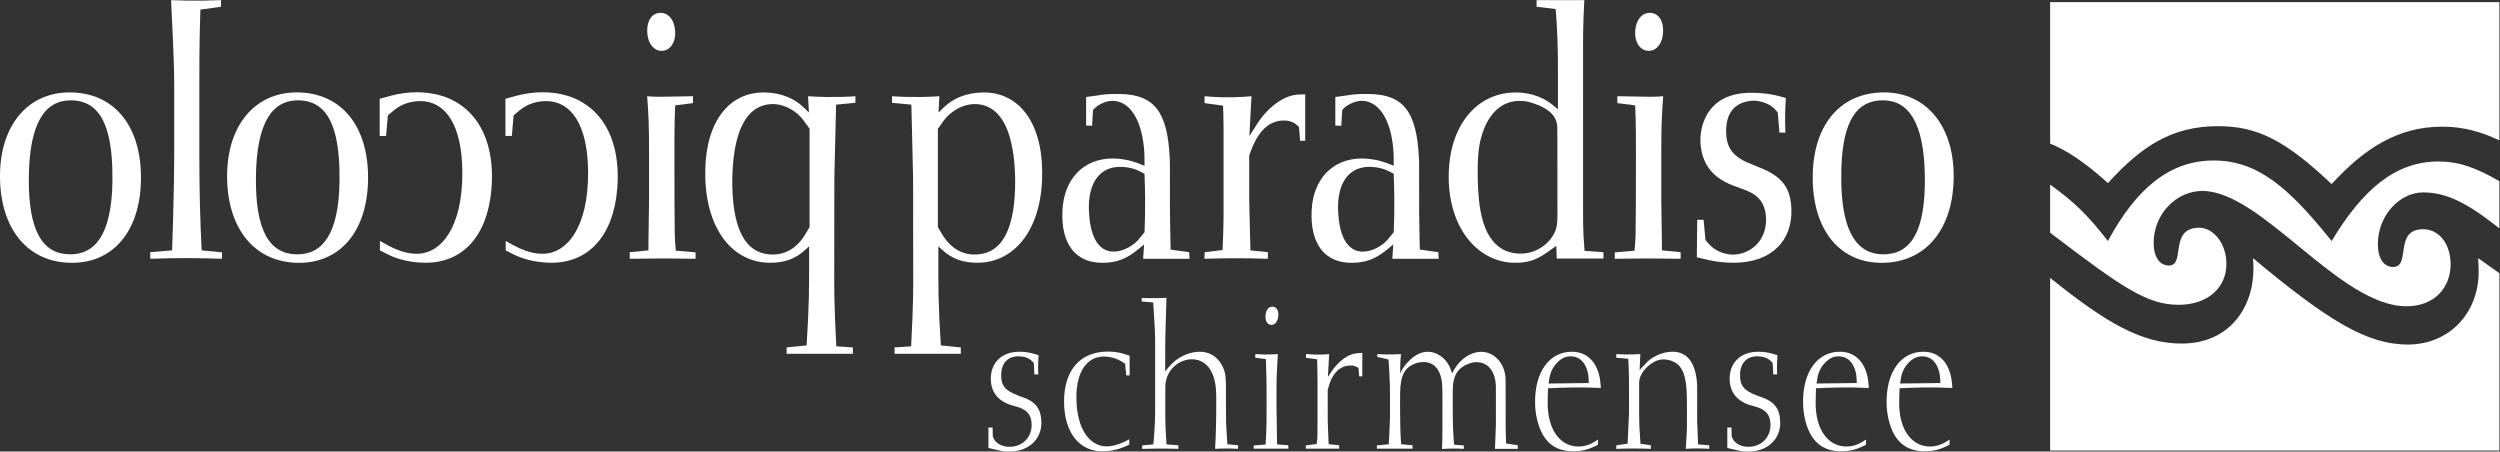
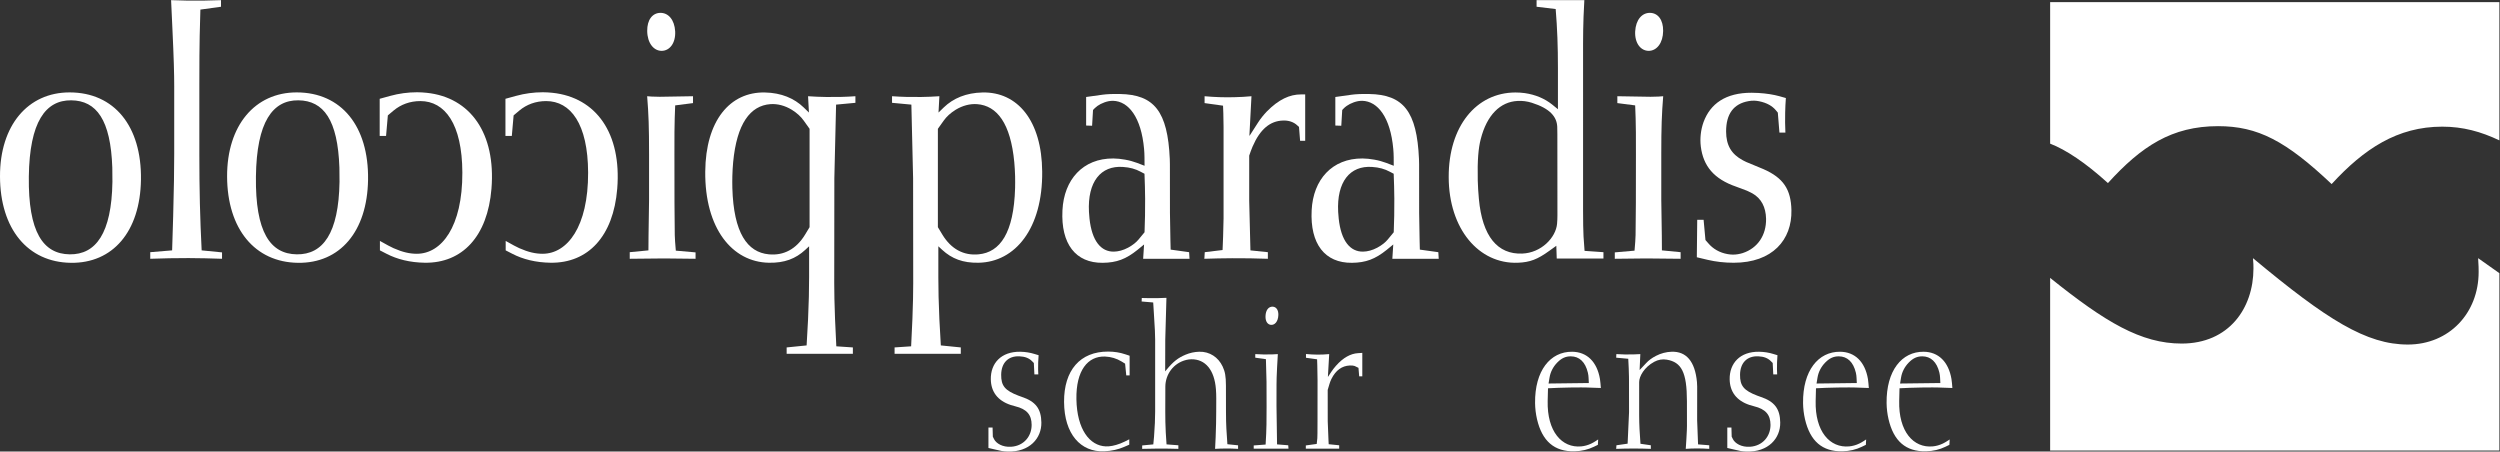
<svg xmlns="http://www.w3.org/2000/svg" viewBox="0 0 421.573 76.147" height="76.147" width="421.573" xml:space="preserve" id="svg2" version="1.1">
  <rect x="0" y="0" width="421.573" height="76.147" fill="#333333" stroke="none" />
  <defs id="defs6" />
  <g transform="matrix(1.333,0,0,-1.333,0,76.147)" id="g10">
    <g transform="scale(0.1)" id="g12">
      <path id="path14" style="fill:#ffffff;fill-opacity:1;fill-rule:nonzero;stroke:none" d="m 2805.92,411.648 c 50.37,0 85.82,-18.625 143.67,-73.25 41.05,44.688 83.34,72.622 139.92,72.622 26.13,0 48.76,-6.188 72.29,-17.348 v 174.91 H 2593.5 V 389.523 c 19.76,-7.589 44.92,-24.21 73.1,-49.89 42.29,46.566 80.86,72.015 139.32,72.015" />
      <path id="path16" style="fill:#ffffff;fill-opacity:1;fill-rule:nonzero;stroke:none" d="m 3134.92,244.656 c 0.65,-9.933 0.65,-13.679 0.65,-17.39 0,-52.145 -37.33,-91.875 -89.57,-91.875 -52.27,0 -102.03,31.035 -195.92,109.265 0.62,-6.218 0.62,-9.933 0.62,-13.051 0,-50.292 -31.09,-94.976 -90.82,-94.976 -51.38,0 -96.65,27.098 -166.38,83.07 V 1.293 h 568.3 V 225.668 l -26.88,18.988" />
-       <path id="path18" style="fill:#ffffff;fill-opacity:1;fill-rule:nonzero;stroke:none" d="m 2816.48,237.195 c 0,27.321 -17.42,45.95 -34.21,45.95 -39.18,0 -16.78,-47.813 -38.58,-47.813 -11.78,0 -19.26,11.164 -19.26,28.555 0,37.254 29.24,65.812 61.59,65.812 75.25,0 173.49,-145.886 258.1,-145.886 37.33,0 55.98,25.453 55.98,52.757 0,26.711 -14.92,44.703 -34.83,44.703 -37.34,0 -14.92,-47.793 -37.95,-47.793 -11.81,0 -19.27,11.176 -19.27,28.536 0,37.89 28.61,65.82 57.22,65.82 29.75,0 56.07,-13.328 96.53,-45.52 v 59.766 c -29.33,16.844 -50.71,24.879 -77.25,24.879 -54.1,0 -95.78,-35.414 -134.96,-100.594 -54.75,68.293 -93.91,101.836 -149.3,101.836 -55.95,0 -98.24,-36.019 -133.69,-101.836 -26.47,33.793 -42.63,49.363 -73.1,71.352 v -60.875 c 90.69,-68.946 122.36,-91.18 162.65,-91.18 36.7,0 60.33,21.727 60.33,51.531" />
      <path id="path20" style="fill:#ffffff;fill-opacity:1;fill-rule:nonzero;stroke:none" d="m 1192.23,274.285 c 10.99,-18.012 26.73,-26.625 45.77,-24.777 27.1,2.547 44.53,26.976 46.14,84.012 0.07,4.921 0.14,9.929 0,14.941 -0.15,5.891 -0.51,11.773 -1.03,17.574 -4.61,48.774 -21.6,71.625 -47.16,73.473 -8.86,0.613 -18.23,-1.762 -27.02,-7.121 -6.66,-4.129 -11.5,-8.699 -15.09,-13.711 l -7.39,-10.371 V 283.867 Z m -63.78,175.235 c 12.3,-0.879 24.38,-1.141 36.76,-0.965 7.69,0.086 15.45,0.437 23.14,0.965 l -1.1,-20.649 6.59,6.414 c 12.09,11.692 28.42,18.543 49.07,18.981 44.23,0.968 74.99,-35.59 75.5,-100.09 0.66,-71.805 -33.98,-114.516 -80.63,-115.305 -19.55,-0.351 -33.61,5.012 -45.91,16.348 l -4.84,4.48 v -39.191 c 0,-15.207 0.37,-32.61 1.32,-53.258 l 1.83,-32.961 25.26,-2.547 v -8.082 h -83.77 v 8.082 l 20.94,1.406 1.61,34.368 c 0.74,19.066 1.03,33.48 1.03,45.609 l -0.15,132.699 -2.19,93.067 -24.46,2.285 v 8.344" />
      <path id="path22" style="fill:#ffffff;fill-opacity:1;fill-rule:nonzero;stroke:none" d="m 1447.89,277.449 c 0.58,14.239 0.8,27.864 0.73,42.449 -0.07,10.372 -0.37,21.09 -0.81,31.551 l -5.05,2.637 c -6.15,3.34 -13.4,5.445 -22.27,5.973 -27.97,1.933 -44.88,-18.715 -42.91,-56.856 0.15,-2.812 0.37,-5.539 0.66,-8.351 3.01,-28.469 14.57,-42.18 30.83,-41.918 5.72,0.089 11.72,1.671 18.02,5.007 6.07,3.34 10.18,6.68 13.18,10.282 z m 0,84.102 -0.08,10.898 c 0,3.43 -0.22,6.946 -0.51,10.371 -3.59,40.075 -19.7,60.465 -39.33,60.907 -1.75,0 -3.51,-0.176 -5.27,-0.442 -7.47,-1.496 -14.06,-5.097 -17.8,-8.879 l -2.19,-2.285 -1.18,-19.949 -7.54,0.266 v 36.117 l 20.8,2.898 c 5.35,0.703 11.94,1.055 21.9,0.879 43.42,-0.703 60.49,-22.055 63.12,-82.168 0.08,-2.195 0.15,-4.305 0.15,-6.504 l 0.07,-61.512 0.59,-34.886 0.29,-11.778 23.36,-3.254 0.52,-8.347 h -58.66 l 1.17,18.101 -8.35,-6.851 c -14.57,-11.692 -26.36,-16.172 -44.01,-16.352 -33.98,-0.347 -53.09,23.645 -50.9,66.532 1.9,38.578 25.78,65.73 64.45,65.468 4.61,-0.09 9.66,-0.527 14.79,-1.496 5.64,-0.965 10.62,-2.461 14.94,-4.043 l 9.67,-3.691" />
      <path id="path24" style="fill:#ffffff;fill-opacity:1;fill-rule:nonzero;stroke:none" d="m 1524.06,252.23 22.54,2.723 0.67,16.871 0.58,23.203 v 115.477 l -0.29,17.312 -0.37,9.754 -23.35,3.254 v 8.696 c 12.45,-1.141 25.11,-1.582 37.57,-1.231 7.24,0.176 14.57,0.527 21.75,1.231 l -2.63,-49.825 0.29,-0.086 10.47,16.34 c 3.28,5.188 7.17,9.934 11.27,14.242 15.02,15.293 29,21.614 43.14,21.614 h 5.41 v -58.7 h -6.44 l -1.39,17.485 -2.34,2.195 c -4.26,3.957 -10.55,6.328 -18.03,5.981 -16.03,-0.532 -28.77,-10.727 -38.36,-32.957 -0.8,-1.844 -1.54,-3.778 -2.26,-5.711 l -2,-5.715 v -57.121 l 1.55,-62.746 22.05,-2.286 v -8.347 c -15.18,0.523 -30.04,0.789 -45.28,0.703 -11.72,-0.09 -23.28,-0.266 -35.06,-0.703 l 0.51,8.347" />
      <path id="path26" style="fill:#ffffff;fill-opacity:1;fill-rule:nonzero;stroke:none" d="m 1763.13,277.449 c 0.58,14.239 0.82,27.864 0.74,42.449 -0.08,10.372 -0.37,21.09 -0.8,31.551 l -5.06,2.637 c -6.15,3.34 -13.4,5.445 -22.27,5.973 -27.97,1.933 -44.88,-18.715 -42.91,-56.856 0.14,-2.812 0.37,-5.539 0.67,-8.351 2.98,-28.469 14.57,-42.18 30.82,-41.918 5.72,0.089 11.72,1.671 18.02,5.007 6.08,3.34 10.18,6.68 13.17,10.282 z m 0,84.102 -0.06,10.898 c 0,3.43 -0.24,6.946 -0.53,10.371 -3.57,40.075 -19.69,60.465 -39.32,60.907 -1.75,0 -3.51,-0.176 -5.27,-0.442 -7.46,-1.496 -14.06,-5.097 -17.79,-8.879 l -2.21,-2.285 -1.17,-19.949 -7.54,0.266 v 36.117 l 20.8,2.898 c 5.35,0.703 11.93,1.055 21.89,0.879 43.44,-0.703 60.49,-22.055 63.13,-82.168 0.08,-2.195 0.16,-4.305 0.16,-6.504 l 0.05,-61.512 0.59,-34.886 0.29,-11.778 23.38,-3.254 0.51,-8.347 h -58.67 l 1.17,18.101 -8.34,-6.851 c -14.57,-11.692 -26.37,-16.172 -44,-16.352 -33.99,-0.347 -53.11,23.645 -50.9,66.532 1.89,38.578 25.76,65.73 64.43,65.468 4.61,-0.09 9.67,-0.527 14.81,-1.496 5.62,-0.965 10.6,-2.461 14.92,-4.043 l 9.67,-3.691" />
      <path id="path28" style="fill:#ffffff;fill-opacity:1;fill-rule:nonzero;stroke:none" d="m 1970.12,401.359 c 0,3.164 -0.08,6.418 -0.16,9.582 -0.58,12.395 -8.77,22.942 -32.21,30.325 -5.86,1.843 -11.93,2.632 -17.95,2.285 -21.89,-1.059 -38.88,-17.754 -46.64,-48.336 -2.87,-11.074 -4.33,-26.192 -3.75,-52.289 0.24,-7.735 0.67,-15.473 1.41,-23.203 4.32,-47.809 23.87,-70.481 54.84,-69.25 24.11,0.879 42.62,20.297 44.09,37.789 0.29,3.515 0.45,7.031 0.45,10.633 z m 0.72,31.731 v 51.851 c 0,27.856 -0.8,49.829 -2.85,74.872 l -24.16,2.902 v 8.348 h 60.41 l -1.02,-21.356 c -0.37,-10.723 -0.58,-22.144 -0.58,-32.516 V 304.344 c 0,-14.5 0.21,-24.168 0.58,-32.168 l 1.31,-18.278 23.89,-1.668 v -7.996 h -59.1 l -0.53,16.082 -8.56,-6.152 c -15.23,-11.074 -24.68,-14.68 -40.13,-15.293 -49.28,-1.848 -87.29,42.711 -87.44,108.274 -0.22,64.238 34.78,106.945 84.37,107.121 4.02,0 7.91,-0.262 11.86,-0.789 13.84,-2.024 25.27,-7.028 34.57,-14.411 l 7.38,-5.976" />
      <path id="path30" style="fill:#ffffff;fill-opacity:1;fill-rule:nonzero;stroke:none" d="m 2087.38,554.98 c 9.96,-0.175 16.7,-8.789 16.55,-22.847 -0.14,-15.379 -8.13,-25.047 -18.01,-25.223 -10.49,-0.09 -18.11,9.93 -17.37,24.61 0.81,14.847 8.72,23.636 18.83,23.46 z m -44.61,-303.011 24.98,2.195 c 0.8,8.875 1.18,14.938 1.31,19.684 l 0.37,40.773 0.08,61.785 c 0.06,23.379 -0.08,35.153 -0.37,45.258 l -0.59,16.262 -22.55,2.898 v 8.696 l 42.03,-0.704 10.19,0.266 5.78,0.438 c -1.83,-22.844 -2.42,-38.84 -2.42,-73.114 v -57.828 l 0.67,-45.082 0.13,-18.98 23.66,-2.286 v -8.347 l -43.58,0.437 -39.69,-0.437 v 8.086" />
      <path id="path32" style="fill:#ffffff;fill-opacity:1;fill-rule:nonzero;stroke:none" d="m 2147.05,293.184 h 8.07 l 2.34,-25.575 3.52,-4.043 c 5.99,-7.117 14.49,-12.039 24.66,-13.796 2.21,-0.352 4.34,-0.618 6.61,-0.618 4.1,0 8.28,0.707 12.3,1.938 19.34,6.324 29.94,23.109 29.59,43.324 -0.29,14.941 -6.15,25.922 -17.36,32.25 l -6.82,3.34 -13.61,5.098 c -28.34,9.757 -41.6,26.187 -44.75,50.621 -0.66,5.273 -0.66,10.547 -0.08,15.812 0.59,5.278 1.76,10.371 3.52,15.293 8.5,23.117 27.97,37.262 61,37.086 2.79,0 5.56,-0.086 8.35,-0.262 10.34,-0.617 19.34,-2.109 26.37,-4.043 l 8.42,-2.371 c -0.45,-5.711 -0.74,-12.652 -0.88,-18.629 -0.08,-4.218 -0.16,-8.437 -0.08,-12.57 0.08,-4.219 0.16,-8.437 0.37,-12.566 h -7.54 l -2.05,25.308 -2.63,3.164 c -4.26,5.102 -11.06,9.231 -21.1,11.25 -1.91,0.356 -3.8,0.618 -5.78,0.703 -2.58,0.09 -5.13,-0.085 -7.69,-0.613 -18.75,-3.34 -28.26,-16.172 -28.21,-38.496 0.08,-17.133 6.45,-28.473 21.33,-36.383 1.31,-0.703 2.62,-1.406 4.03,-2.019 l 15.66,-6.504 c 2.05,-0.879 4.1,-1.672 6.15,-2.543 25.2,-11.074 34.87,-25.578 35.45,-51.852 0.88,-37.531 -23.94,-66.617 -73.08,-66.617 -11.8,0 -22.86,1.32 -32.9,3.692 l -13.69,3.253 0.51,47.368" />
-       <path id="path34" style="fill:#ffffff;fill-opacity:1;fill-rule:nonzero;stroke:none" d="m 2383.32,249.508 c 33.67,0.437 52.58,28.207 51.7,98.34 -0.88,69.422 -21.25,96.843 -53.69,96.492 -31.92,-0.352 -49.86,-24.695 -51.92,-85.16 -0.15,-5.973 -0.21,-11.95 -0.15,-17.926 1.03,-65.387 21.09,-92.188 54.06,-91.746 z m 0,204.847 c 53.09,0.086 88.3,-42.007 88.16,-106.16 -0.15,-66.789 -35.29,-108.711 -89.57,-109.414 -53.08,-0.789 -87.79,39.461 -88.75,105.199 -0.95,67.754 33.83,110.286 90.16,110.375" />
      <path id="path36" style="fill:#ffffff;fill-opacity:1;fill-rule:nonzero;stroke:none" d="m 1250.42,30.441 h 5.23 l 0.32,-11.582 1.52,-3.086 c 2.6,-5.348 10.74,-10.449 21.75,-9.676 15.98,1.086 25.87,13.281 25.82,27.691 -0.04,12.715 -6.12,19.969 -20.81,23.52 -1.92,0.465 -3.84,1.031 -5.77,1.652 -16.79,5.609 -24.75,17.035 -25.06,32.27 -0.41,20.485 13.06,35.41 37.23,35.047 6.41,-0.101 12.49,-1.078 18.27,-2.879 l 4.96,-1.496 c -0.49,-6.066 -0.72,-11.992 -0.62,-17.754 0.04,-2.164 0.09,-4.375 0.22,-6.539 h -4.93 l -0.71,14.465 -2.37,2.367 c -3.63,3.653 -8.64,5.77 -15.85,6.075 -14.5,0.617 -22.95,-8.543 -23.09,-23.368 -0.13,-13.844 4.7,-19.918 21.93,-26.457 1.3,-0.512 2.64,-0.977 3.99,-1.438 17.76,-5.871 24.7,-15.234 24.92,-32.531 0.32,-19.867 -14.9,-37.469 -42.6,-36.699 -3.05,0.102 -5.24,0.313 -7.07,0.621 l -7.26,1.594 -10.02,2.316 V 30.441" />
      <path id="path38" style="fill:#ffffff;fill-opacity:1;fill-rule:nonzero;stroke:none" d="M 1429.01,121.234 V 96.328 h -4.24 l -1.48,14.871 -4.43,2.731 c -6.32,3.855 -13.47,6.019 -21.04,6.281 -21.75,0.715 -36.75,-17.656 -36.12,-53.996 0.67,-38.289 16.83,-58.828 37.06,-59.652 5.24,-0.207 11.1,0.824 18.53,3.652 1.92,0.723 3.8,1.547 5.64,2.469 l 5.64,2.832 V 8.727 l -6.53,-2.832 C 1414.6,2.648 1406.24,0.746 1396.84,0.336 1367.16,-0.898 1346.35,22 1346.08,62.715 c -0.26,40.199 20.41,63.875 55.73,63.773 7.83,0 14.94,-1.187 21.43,-3.347 l 5.77,-1.907" />
      <path id="path40" style="fill:#ffffff;fill-opacity:1;fill-rule:nonzero;stroke:none" d="m 1444.39,194.273 c 3.4,-0.105 6.81,-0.207 10.21,-0.207 3.4,-0.054 6.85,0 10.25,0.047 l 10.74,0.364 -1.48,-52.754 -0.13,-40.098 0.13,-0.051 1.7,2.059 c 8.51,10.242 14.41,14.879 23.9,18.89 5.51,2.317 11.37,3.606 17.37,3.754 13.15,0.364 24.07,-6.949 29.58,-18.629 3.05,-6.488 4.16,-12.144 4.2,-24.035 l 0.06,-33.098 c 0.04,-9.465 0.17,-15.855 0.49,-21.41 l 1.29,-19.816 13.51,-1.391 V 3.422 c -5.55,0.359 -10.96,0.465 -16.5,0.41 -4.34,0 -8.11,-0.152 -12.58,-0.41 l 0.72,14.824 c 0.49,12.457 0.7,22.805 0.7,32.27 l 0.06,16.367 c 0.04,3.965 -0.13,7.926 -0.41,11.844 -1.83,24.496 -13.38,38.187 -30.97,38.031 -2.19,0 -4.38,-0.309 -6.53,-0.82 -16.61,-4.02 -26.46,-18.688 -26.5,-33.821 l -0.09,-31.602 c -0.04,-8.75 0.18,-17.445 0.63,-26.508 l 0.98,-14.922 14.95,-1.133 V 3.422 c -8.23,0.258 -17.01,0.359 -25.42,0.359 -6.76,0 -13.56,-0.152 -20.36,-0.359 v 4.32 l 14.09,1.344 c 0.36,3.344 0.67,6.637 0.94,9.98 0.94,12.098 1.39,23.008 1.39,31.449 v 91.207 c 0,5.968 -0.31,13.48 -1.66,33.968 l -0.8,12.922 -14.64,1.235 0.18,4.425" />
      <path id="path42" style="fill:#ffffff;fill-opacity:1;fill-rule:nonzero;stroke:none" d="m 1610.06,183.309 c 4.43,-0.258 7.28,-4.168 7.11,-10.551 -0.28,-8.391 -4.61,-12.969 -9.49,-12.457 -4.2,0.465 -6.98,4.429 -6.76,11.015 0.23,7.875 4.08,12.25 9.14,11.993 z M 1585.98,7.742 1601.05,8.875 c 0.63,9.781 0.94,17.707 1.08,25.43 l 0.14,22.285 -0.08,31.656 -0.59,21.977 -0.17,6.636 -13.48,1.907 v 4.531 c 3.61,-0.262 7.21,-0.41 10.82,-0.465 3.63,-0.051 7.27,-0.051 10.84,0.102 l 6.89,0.363 -0.93,-16.422 c -0.55,-10.656 -0.73,-16.934 -0.73,-21.926 l -0.04,-27.125 0.71,-48.738 14.14,-1.133 0.33,-4.324 h -44 v 4.113" />
      <path id="path44" style="fill:#ffffff;fill-opacity:1;fill-rule:nonzero;stroke:none" d="m 1651.91,7.742 13.79,1.906 0.77,7.258 c 0.13,2.832 0.23,5.973 0.23,23.215 l 0.04,50.133 -0.31,18.68 -0.24,7.773 -14.08,1.953 v 4.738 c 4.69,-0.464 9.78,-0.718 14.63,-0.773 4.96,0 9.71,0.207 14.73,0.672 l -1.63,-28.621 0.18,-0.047 4.12,6.226 c 1.76,2.672 3.73,5.2 5.82,7.567 9.22,10.5 18.71,15.492 27.85,16.055 l 5.55,0.363 V 95.195 h -3.95 l -0.89,10.703 -4.34,2.11 -0.9,0.359 c -1.42,0.41 -3.18,0.621 -5.72,0.52 -9.84,-0.414 -17.81,-5.973 -23.28,-17.09 -0.98,-1.957 -1.78,-4.016 -2.42,-6.18 l -2.27,-7.613 0.04,-39.684 0.94,-23.629 0.27,-5.402 13.28,-1.336 V 3.629 h -42.21 v 4.113" />
-       <path id="path46" style="fill:#ffffff;fill-opacity:1;fill-rule:nonzero;stroke:none" d="m 1741.78,7.742 15.08,1.547 0.62,11.941 0.9,21.309 0.04,28.617 c 0.06,7.773 -0.31,19.453 -1.12,34.231 -0.21,3.703 -0.48,7.41 -0.76,11.117 l -14.27,3.242 v 3.551 c 3.49,-0.207 7.03,-0.363 10.52,-0.41 3.48,-0.055 6.98,-0.055 10.51,0.047 l 9,0.363 c -0.62,-5.77 -0.99,-11.633 -0.99,-17.348 l 0.06,-6.742 0.17,-0.055 1.35,2.938 c 1.6,3.445 5.41,8.699 10.82,13.848 7.52,7.152 15.35,10.394 22.74,10.339 5.23,-0.047 10.52,-1.746 15.35,-4.988 6.13,-4.066 10.74,-10.09 13.2,-16.883 l 1.97,-5.457 1.57,2.934 c 7.83,14.621 21.3,23.781 33.92,24.293 17.95,0.722 31.92,-15.078 32.19,-35.309 0.04,-3.445 0.04,-6.844 0.04,-10.238 l 0.04,-52.398 0.37,-13.281 0.17,-4.734 14.77,-2.262 V 3.422 h -28.87 l 0.59,14.258 0.62,18.012 -0.04,44.938 c 0,20.637 -9.72,32.633 -24.8,32.476 -2.68,-0.054 -5.33,-0.464 -7.91,-1.339 -14.79,-4.891 -21.13,-14.875 -21.72,-30.676 -0.08,-2.16 -0.14,-4.324 -0.14,-6.484 l -0.04,-20.125 0.14,-12.406 c 0.14,-9.57 0.39,-16.367 0.8,-21.926 l 0.76,-11.422 12.31,-0.984 V 3.422 c -5.31,0.359 -10.51,0.465 -15.88,0.359 -3.91,-0.051 -7.79,-0.258 -11.68,-0.562 l 0.31,8.285 0.22,16.984 0.04,43.801 c 0,3.551 -0.08,7.105 -0.26,10.601 -0.99,20.023 -9.84,30.418 -23.9,30.371 -3.01,0 -6,-0.465 -8.87,-1.446 -14.63,-4.886 -19.96,-14.617 -20.49,-36.902 -0.1,-3.395 -0.14,-6.797 -0.1,-10.141 l 0.14,-23.367 c 0.04,-8.027 0.27,-15.645 0.62,-22.75 l 0.59,-9.367 14.45,-1.391 V 3.629 h -45.15 v 4.113" />
      <path id="path48" style="fill:#ffffff;fill-opacity:1;fill-rule:nonzero;stroke:none" d="m 2009.92,86.699 -0.31,6.535 c -0.08,2.215 -0.39,4.43 -0.9,6.59 -3.22,13.641 -10.96,20.59 -21.52,20.641 -6.58,0.051 -11.82,-2.317 -17.23,-7.871 -5.33,-5.461 -8.59,-12.102 -9.71,-18.84 l -1.27,-7.672 z m 15.22,-6.281 -17.58,0.621 c -2.46,0.051 -4.98,0.102 -7.44,0.102 -4.61,0 -9.12,-0.051 -13.69,-0.102 -10.96,-0.203 -20.04,-0.516 -28.15,-0.977 l -0.41,-15.957 c -0.94,-38.652 17.99,-59.914 42.56,-57.543 4.22,0.41 8.38,1.543 12.58,3.547 1.79,0.879 3.59,1.859 5.23,2.938 l 3.5,2.266 -0.35,-6.793 -5.1,-2.469 c -7.21,-3.504 -15.45,-5.512 -24.57,-5.715 -25.43,-0.52 -40.88,12.812 -47.36,40.715 -1.53,6.633 -2.33,13.43 -2.43,20.277 -0.48,41.07 19.3,65.262 46.92,64.949 18.53,-0.148 31.46,-12.558 35.17,-34.535 0.28,-1.801 0.49,-3.598 0.63,-5.398 l 0.49,-5.926" />
      <path id="path50" style="fill:#ffffff;fill-opacity:1;fill-rule:nonzero;stroke:none" d="m 2044.86,7.953 14.14,2.055 1.8,39.684 -0.06,40.609 -0.04,4.531 c -0.13,6.895 -0.41,14.566 -0.9,22.547 l -15.25,1.387 0.18,4.531 c 3.71,-0.207 7.42,-0.41 11.15,-0.465 3.71,-0.051 7.42,0 11.17,0.102 l 8.03,0.363 -0.9,-19.918 0.14,-0.106 8.28,8.801 c 3.03,3.297 7.01,6.281 12.3,9.008 6.17,3.191 12.93,4.992 19.79,5.195 18.34,0.621 29.57,-11.992 32.03,-38.289 0.17,-1.961 0.27,-3.914 0.27,-5.871 l -0.04,-42.562 1.16,-30.469 14.14,-1.133 V 3.422 c -5.32,0.359 -10.73,0.566 -16.1,0.512 -4.63,0 -8.86,-0.152 -13.61,-0.512 l 0.8,12.25 c 0.63,10.91 0.72,14.101 0.72,16.777 l -0.04,31.398 c -0.05,36.699 -7.03,49.203 -25.39,52.394 -5.41,0.981 -10.99,0.051 -16.15,-2.777 -12.44,-6.797 -18.89,-18.223 -18.89,-25.633 V 46.094 c 0,-5.922 0.18,-11.945 0.49,-18.121 l 1.17,-18.113 13.11,-1.906 V 3.422 c -7.83,0.309 -15.25,0.465 -23.22,0.41 -6.59,0 -13.83,-0.152 -20.59,-0.41 l 0.31,4.531" />
      <path id="path52" style="fill:#ffffff;fill-opacity:1;fill-rule:nonzero;stroke:none" d="m 2185.1,30.441 h 5.23 l 0.31,-11.582 1.53,-3.086 c 2.6,-5.348 10.74,-10.449 21.76,-9.676 15.97,1.086 25.86,13.281 25.82,27.691 -0.04,12.715 -6.14,19.969 -20.82,23.52 -1.92,0.465 -3.85,1.031 -5.77,1.652 -16.79,5.609 -24.76,17.035 -25.07,32.27 -0.39,20.485 13.08,35.41 37.24,35.047 6.41,-0.101 12.48,-1.078 18.26,-2.879 l 4.96,-1.496 c -0.48,-6.066 -0.7,-11.992 -0.62,-17.754 0.04,-2.164 0.1,-4.375 0.23,-6.539 h -4.92 l -0.72,14.465 -2.38,2.367 c -3.62,3.653 -8.64,5.77 -15.84,6.075 -14.5,0.617 -22.95,-8.543 -23.09,-23.368 -0.14,-13.844 4.69,-19.918 21.93,-26.457 1.29,-0.512 2.64,-0.977 3.99,-1.438 17.75,-5.871 24.71,-15.234 24.92,-32.531 0.31,-19.867 -14.9,-37.469 -42.62,-36.699 -3.02,0.102 -5.23,0.313 -7.07,0.621 l -7.24,1.594 -10.02,2.316 V 30.441" />
      <path id="path54" style="fill:#ffffff;fill-opacity:1;fill-rule:nonzero;stroke:none" d="m 2348.93,86.699 -0.32,6.535 c -0.07,2.215 -0.39,4.43 -0.89,6.59 -3.23,13.641 -10.96,20.59 -21.53,20.641 -6.58,0.051 -11.81,-2.317 -17.22,-7.871 -5.34,-5.461 -8.6,-12.102 -9.71,-18.84 l -1.27,-7.672 z m 15.21,-6.281 -17.58,0.621 c -2.46,0.051 -4.98,0.102 -7.44,0.102 -4.61,0 -9.12,-0.051 -13.69,-0.102 -10.96,-0.203 -20.04,-0.516 -28.14,-0.977 l -0.41,-15.957 c -0.94,-38.652 17.98,-59.914 42.55,-57.543 4.22,0.41 8.38,1.543 12.58,3.547 1.8,0.879 3.6,1.859 5.24,2.938 l 3.49,2.266 -0.35,-6.793 -5.1,-2.469 c -7.2,-3.504 -15.45,-5.512 -24.57,-5.715 -25.43,-0.52 -40.88,12.812 -47.36,40.715 -1.52,6.633 -2.32,13.43 -2.42,20.277 -0.49,41.07 19.29,65.262 46.91,64.949 18.54,-0.148 31.47,-12.558 35.18,-34.535 0.27,-1.801 0.49,-3.598 0.62,-5.398 l 0.49,-5.926" />
      <path id="path56" style="fill:#ffffff;fill-opacity:1;fill-rule:nonzero;stroke:none" d="m 2454.61,86.699 -0.31,6.535 c -0.1,2.215 -0.41,4.43 -0.9,6.59 -3.22,13.641 -10.98,20.59 -21.52,20.641 -6.59,0.051 -11.82,-2.317 -17.25,-7.871 -5.31,-5.461 -8.59,-12.102 -9.71,-18.84 l -1.25,-7.672 z m 15.21,-6.281 -17.59,0.621 c -2.46,0.051 -4.96,0.102 -7.43,0.102 -4.6,0 -9.14,-0.051 -13.69,-0.102 -10.97,-0.203 -20.06,-0.516 -28.16,-0.977 l -0.39,-15.957 c -0.94,-38.652 17.99,-59.914 42.56,-57.543 4.2,0.41 8.36,1.543 12.58,3.547 1.77,0.879 3.57,1.859 5.23,2.938 l 3.5,2.266 -0.38,-6.793 -5.09,-2.469 c -7.21,-3.504 -15.43,-5.512 -24.57,-5.715 -25.43,-0.52 -40.86,12.812 -47.35,40.715 -1.52,6.633 -2.34,13.43 -2.42,20.277 -0.49,41.07 19.3,65.262 46.9,64.949 18.53,-0.148 31.46,-12.558 35.17,-34.535 0.28,-1.801 0.51,-3.598 0.65,-5.398 l 0.48,-5.926" />
      <path id="path58" style="fill:#ffffff;fill-opacity:1;fill-rule:nonzero;stroke:none" d="m 1024.14,283.867 v 124.438 l -7.4,10.371 c -3.59,5.012 -8.42,9.582 -15.08,13.711 -8.793,5.359 -18.168,7.734 -27.031,7.121 -25.555,-1.848 -42.551,-24.699 -47.164,-73.473 -0.508,-5.801 -0.879,-11.683 -1.02,-17.574 -0.144,-5.012 -0.074,-10.02 0,-14.941 1.606,-57.036 19.039,-81.465 46.133,-84.012 19.043,-1.848 34.782,6.765 45.772,24.777 z m 57.99,157.309 -24.45,-2.285 -2.2,-93.067 -0.15,-132.699 c 0,-12.129 0.3,-26.543 1.03,-45.609 l 1.61,-34.368 20.94,-1.406 v -8.082 h -83.773 v 8.082 l 25.263,2.547 1.83,32.961 c 0.95,20.648 1.32,38.051 1.32,53.258 v 39.191 l -4.83,-4.48 c -12.31,-11.336 -26.365,-16.699 -45.923,-16.348 -46.645,0.789 -81.289,43.5 -80.629,115.305 0.512,64.5 31.273,101.058 75.504,100.09 20.652,-0.438 36.978,-7.289 49.068,-18.981 l 6.59,-6.414 -1.1,20.649 c 7.69,-0.528 15.46,-0.879 23.14,-0.965 12.38,-0.176 24.46,0.086 36.76,0.965 v -8.344" />
      <path id="path60" style="fill:#ffffff;fill-opacity:1;fill-rule:nonzero;stroke:none" d="m 854.117,531.52 c 0.731,-14.68 -6.887,-24.7 -17.355,-24.61 -9.887,0.176 -17.871,9.844 -18.016,25.223 -0.148,14.058 6.59,22.672 16.551,22.847 10.105,0.176 18.016,-8.613 18.82,-23.46 z m 25.778,-287.637 -39.696,0.437 -43.566,-0.437 v 8.347 l 23.652,2.286 0.145,18.98 0.66,45.082 v 57.828 c 0,34.274 -0.586,50.27 -2.418,73.114 l 5.785,-0.438 10.184,-0.266 42.031,0.704 v -8.696 l -22.555,-2.898 -0.586,-16.262 c -0.293,-10.105 -0.441,-21.879 -0.367,-45.258 l 0.074,-61.785 0.367,-40.773 c 0.145,-4.746 0.512,-10.809 1.317,-19.684 l 24.973,-2.195 v -8.086" />
      <path id="path62" style="fill:#ffffff;fill-opacity:1;fill-rule:nonzero;stroke:none" d="m 652.824,449.961 c 10.91,2.988 22.258,4.57 33.832,4.57 4.172,0 8.278,-0.265 12.379,-0.703 55.141,-5.89 87.434,-51.234 81.793,-121.273 -4.898,-60.555 -37.055,-94.211 -84.137,-93.684 -19.043,0.266 -35.3,4.395 -48.777,11.426 l -8.203,4.219 v 11.953 l 10.477,-5.801 c 2.195,-1.23 4.39,-2.285 6.664,-3.34 11.714,-5.183 20.648,-7.117 29.656,-7.117 31.051,0.086 57.707,33.918 57.484,102.73 -0.219,61.692 -22.183,90.43 -53.09,90.43 -13.109,0 -24.609,-4.219 -33.976,-12.039 l -7.18,-6.062 -2.269,-26.012 h -8.059 v 47.015 l 13.406,3.688" />
      <path id="path64" style="fill:#ffffff;fill-opacity:1;fill-rule:nonzero;stroke:none" d="m 493.723,449.961 c 10.91,2.988 22.257,4.57 33.832,4.57 4.175,0 8.273,-0.265 12.379,-0.703 55.14,-5.89 87.433,-51.234 81.796,-121.273 -4.906,-60.555 -37.058,-94.211 -84.14,-93.684 -19.043,0.266 -35.301,4.395 -48.777,11.426 l -8.204,4.219 v 11.953 l 10.477,-5.801 c 2.195,-1.23 4.394,-2.285 6.664,-3.34 11.715,-5.183 20.648,-7.117 29.656,-7.117 31.051,0.086 57.707,33.918 57.489,102.73 -0.223,61.692 -22.192,90.43 -53.094,90.43 -13.11,0 -24.61,-4.219 -33.977,-12.039 l -7.179,-6.062 -2.27,-26.012 h -8.059 v 47.015 l 13.407,3.688" />
      <path id="path66" style="fill:#ffffff;fill-opacity:1;fill-rule:nonzero;stroke:none" d="m 429.504,341.254 c 0.07,5.976 0,11.953 -0.149,17.926 -2.05,60.465 -19.988,84.808 -51.917,85.16 -32.442,0.351 -52.805,-27.07 -53.684,-96.492 -0.879,-70.133 18.019,-97.903 51.707,-98.34 32.953,-0.442 53.016,26.359 54.043,91.746 z m 36.101,2.726 c -0.953,-65.738 -35.664,-105.988 -88.753,-105.199 -54.27,0.703 -89.418,42.625 -89.567,109.414 -0.144,64.153 35.078,106.246 88.176,106.16 56.312,-0.089 91.098,-42.621 90.144,-110.375" />
      <path id="path68" style="fill:#ffffff;fill-opacity:1;fill-rule:nonzero;stroke:none" d="m 280.879,243.883 c -14.059,0.523 -28.414,0.789 -42.328,0.879 -16.184,0 -32.367,-0.266 -48.477,-0.879 v 8.347 l 27.68,2.286 1.32,43.238 c 0.949,34.801 1.317,58.703 1.317,78.652 V 462 c 0,15.645 -0.512,35.328 -2.344,74.09 l -1.609,34.973 21.964,-0.614 c 13.551,-0.09 27.832,0.086 41.161,0.614 v -8.348 l -26.071,-3.606 -0.879,-33.039 C 252.32,511.656 252.172,494.605 252.172,462 v -85.594 c 0,-45.789 0.879,-81.203 2.93,-121.89 l 25.777,-2.547 v -8.086" />
      <path id="path70" style="fill:#ffffff;fill-opacity:1;fill-rule:nonzero;stroke:none" d="m 142.219,341.254 c 0.07,5.976 0,11.953 -0.149,17.926 -2.05,60.465 -19.992,84.808 -51.918,85.16 -32.441,0.351 -52.805,-27.07 -53.684,-96.492 -0.879,-70.133 18.02,-97.903 51.707,-98.34 32.953,-0.442 53.015,26.359 54.043,91.746 z m 36.101,2.726 C 177.367,278.242 142.656,237.992 89.566,238.781 35.297,239.484 0.148,281.406 0,348.195 -0.145,412.348 35.078,454.441 88.176,454.355 144.488,454.266 179.273,411.734 178.32,343.98" />
    </g>
  </g>
</svg>